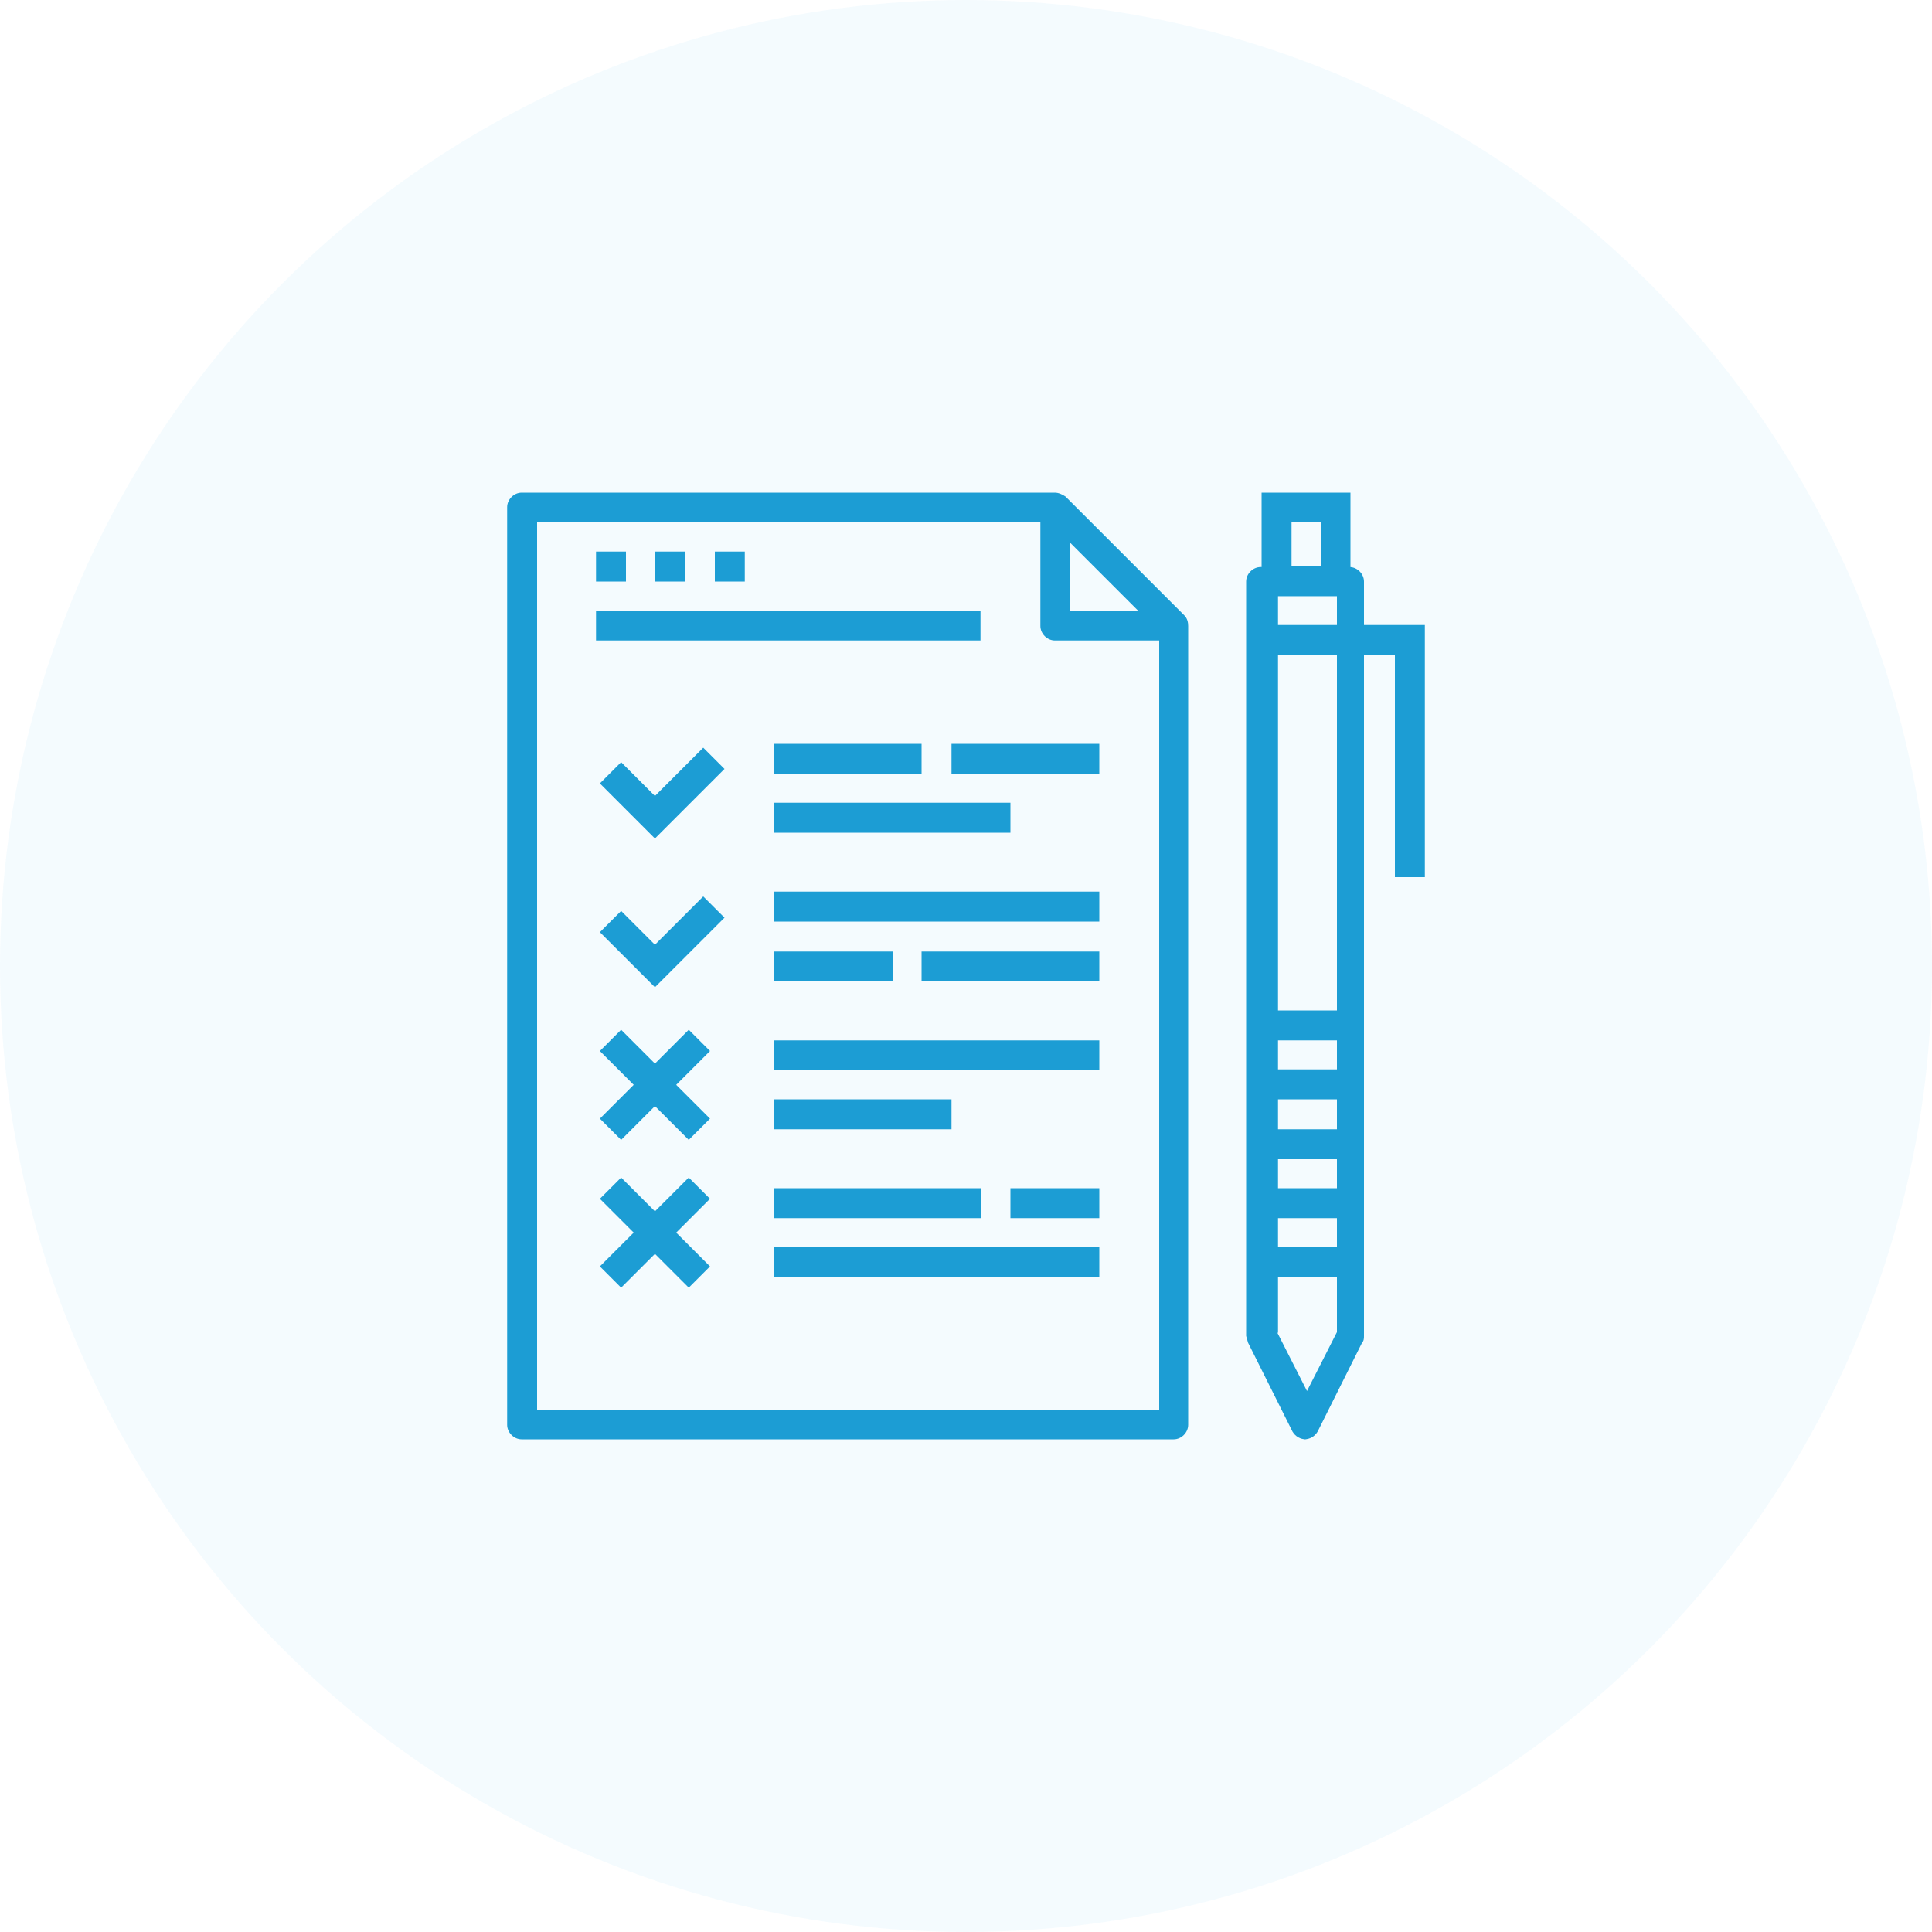
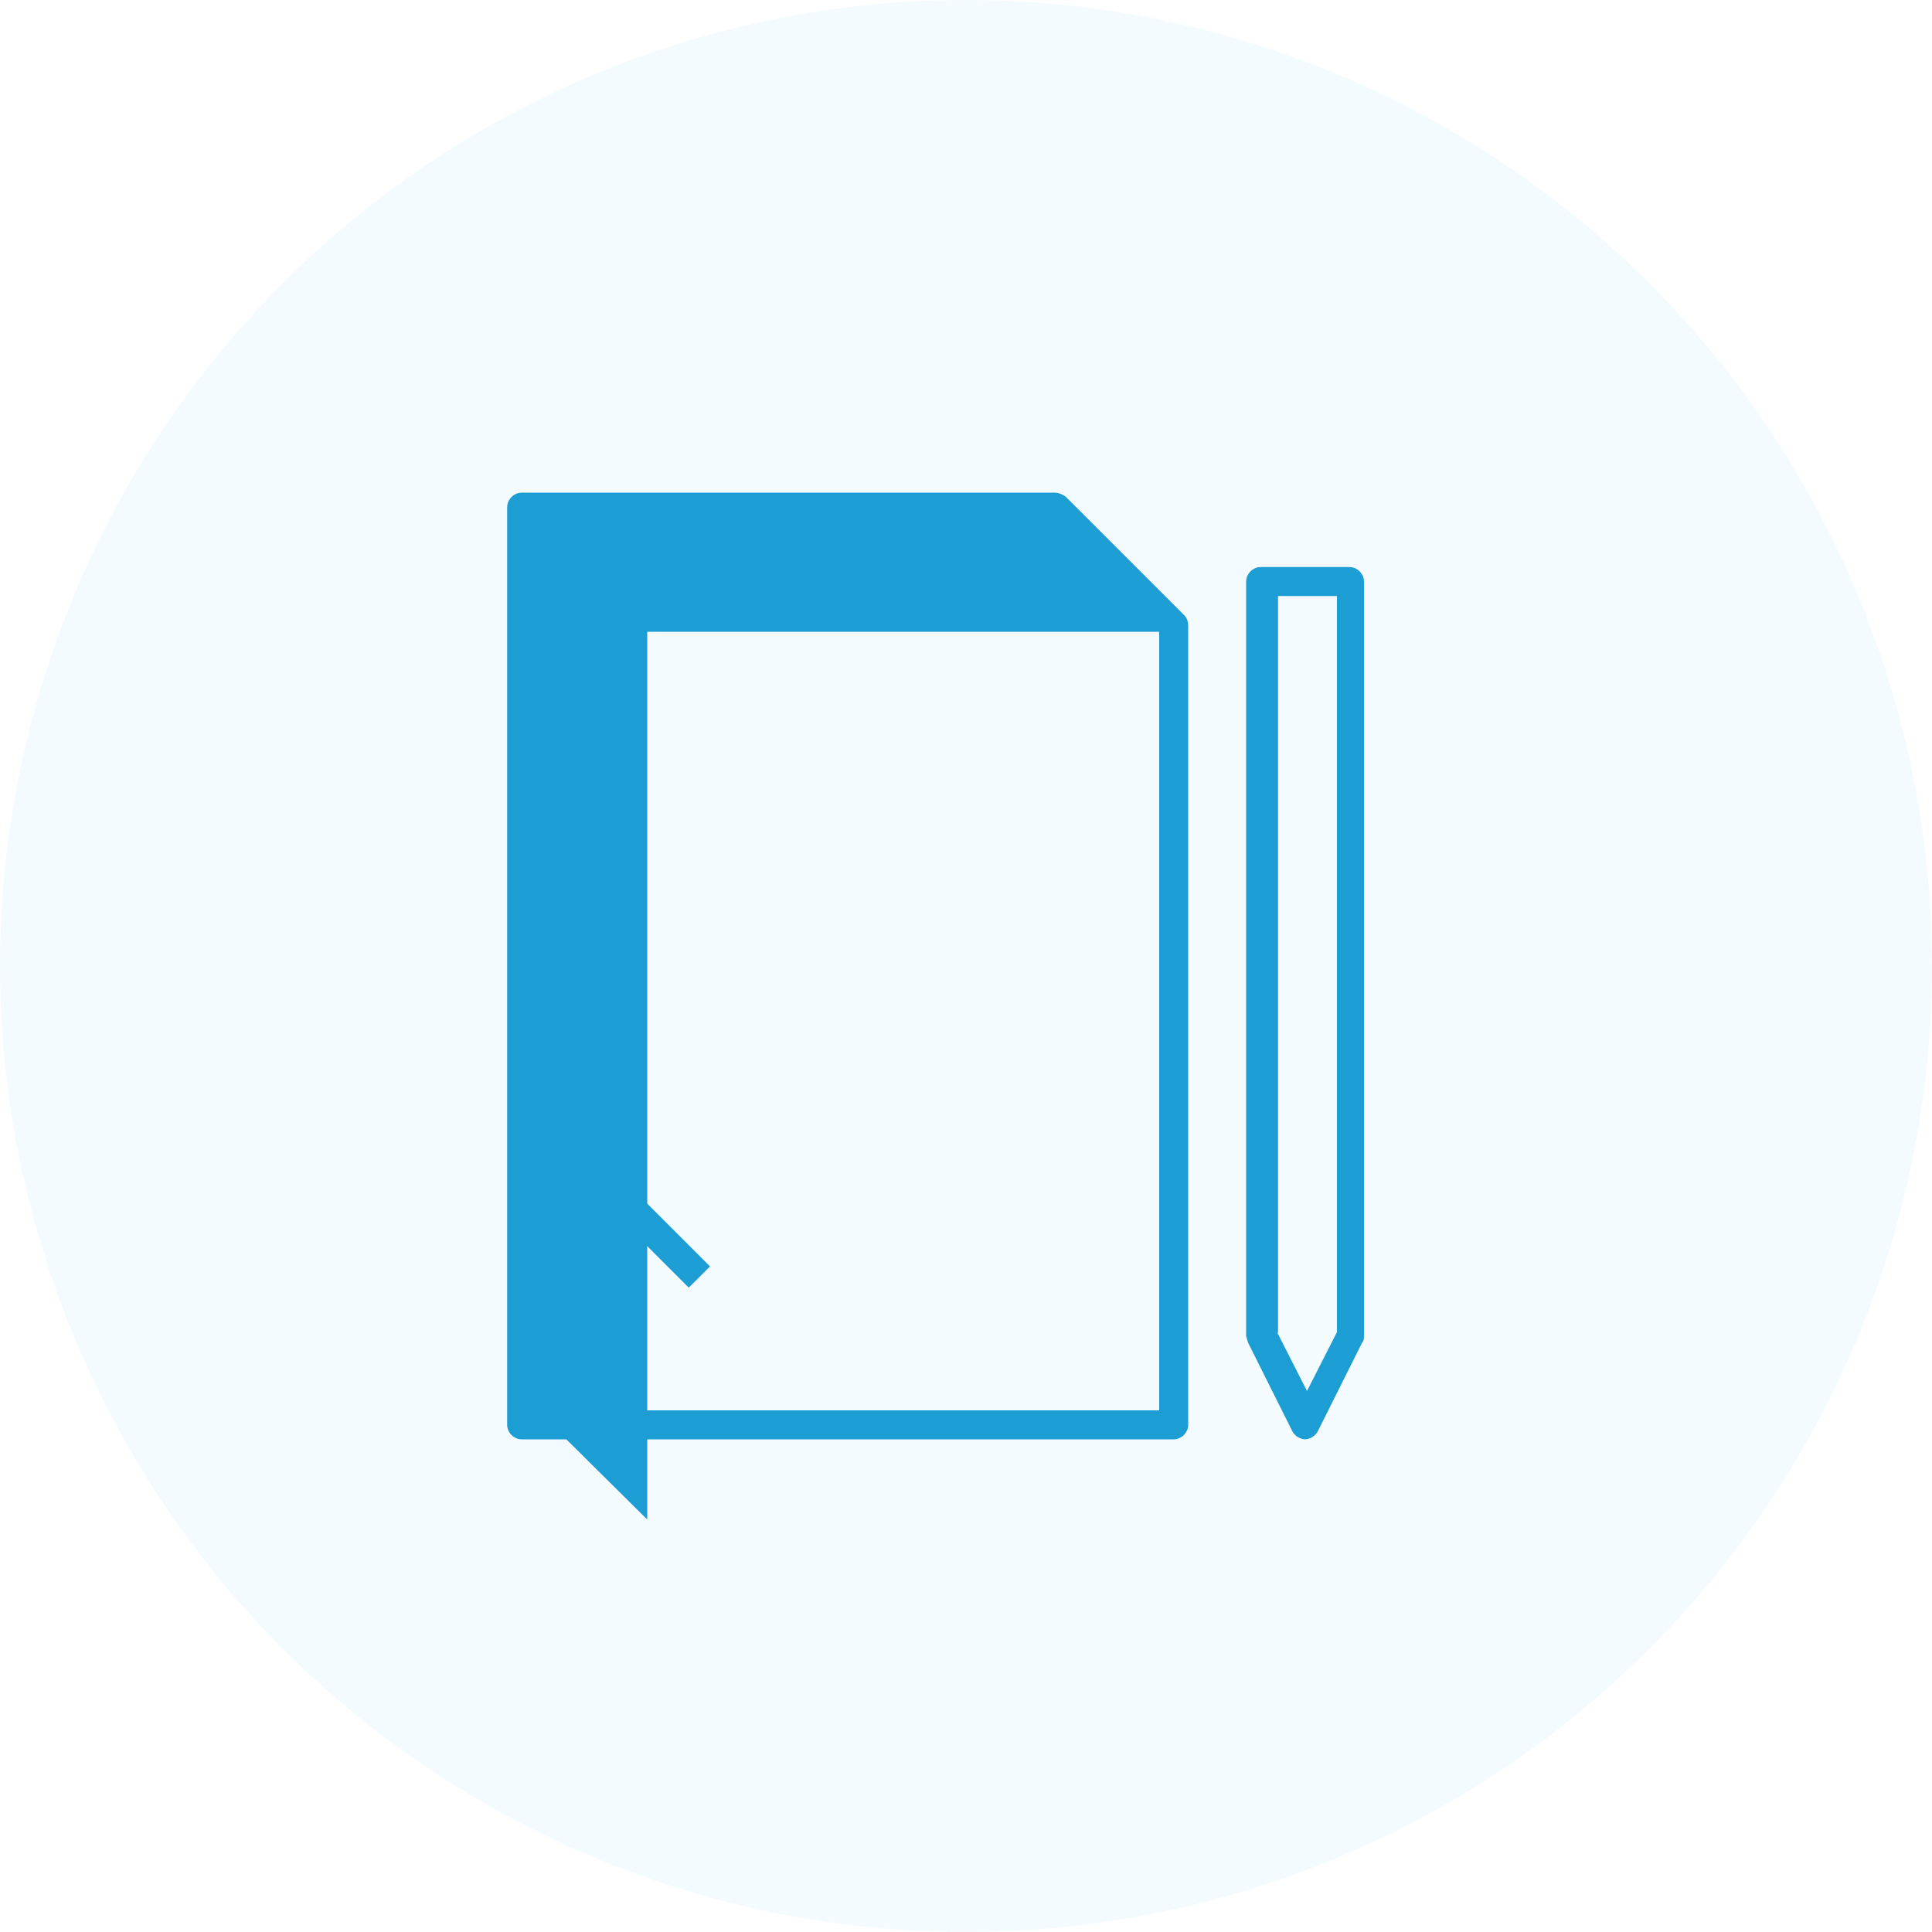
<svg xmlns="http://www.w3.org/2000/svg" viewBox="0 0 200 200">
  <defs>
    <style>.cls-2{fill:#1c9dd4}</style>
  </defs>
  <g id="Layer_1">
    <circle cx="100" cy="100" r="100" style="fill:#1ba1e6;isolation:isolate;opacity:.05" />
-     <path d="M121.5 149H54c-.8 0-1.5-.7-1.5-1.5v-95c0-.8.7-1.5 1.5-1.5h55.2c.4 0 .8.2 1.1.4l12.3 12.3c.3.3.4.7.4 1.1v82.7c0 .8-.7 1.5-1.5 1.5Zm-65.9-3H120V65.4L108.6 54h-53v91.9Z" class="cls-2" />
-     <path d="m67.8 86.8-5.7-5.7 2.2-2.2 3.5 3.5 5-5 2.2 2.2-7.2 7.2ZM80.1 77h15.3v3.1H80.1V77ZM80.1 83.1h24.5v3.1H80.1v-3.1ZM67.8 102.2l-5.7-5.7 2.2-2.2 3.5 3.5 5-5L75 95l-7.2 7.2ZM80.1 92.3h33.7v3.1H80.1v-3.1ZM80.1 98.5h12.3v3.1H80.1v-3.1ZM80.1 107.7h33.7v3.1H80.1v-3.1ZM80.1 113.8h18.4v3.1H80.1v-3.1ZM80.1 123h21.5v3.1H80.1V123ZM80.1 129.1h33.7v3.1H80.1v-3.1ZM139.8 61.7h-9.2V51h9.2v10.7Zm-6.1-3.1h3.1V54h-3.1v4.6Z" class="cls-2" />
+     <path d="M121.5 149H54c-.8 0-1.5-.7-1.5-1.5v-95c0-.8.7-1.5 1.5-1.5h55.2c.4 0 .8.2 1.1.4l12.3 12.3c.3.3.4.7.4 1.1v82.7c0 .8-.7 1.5-1.5 1.5Zm-65.9-3H120V65.4h-53v91.9Z" class="cls-2" />
    <path d="M135.2 149c-.6 0-1.1-.3-1.4-.8l-4.6-9.2-.2-.7V60.2c0-.8.7-1.5 1.5-1.5h9.2c.8 0 1.5.7 1.5 1.5v78.1c0 .2 0 .5-.2.7l-4.6 9.2c-.3.5-.8.8-1.4.8Zm-3-11.1 3.1 6.1 3.1-6.1V61.7h-6.1V138Z" class="cls-2" />
-     <path d="M130.6 104.6h9.2v3.1h-9.2v-3.1ZM147.5 90.8h-3.1v-23h-13.8v-3.1h16.9v26ZM130.6 110.7h9.2v3.1h-9.2v-3.1ZM130.6 116.9h9.2v3.1h-9.2v-3.1ZM130.6 123h9.2v3.1h-9.2V123ZM130.6 129.1h9.2v3.1h-9.2v-3.1ZM95.4 98.5h18.4v3.1H95.4v-3.1ZM98.5 77h15.3v3.1H98.5V77ZM104.6 123h9.2v3.1h-9.2V123ZM121.5 66.3h-12.3c-.8 0-1.5-.7-1.5-1.5V52.5h3.1v10.7h10.7v3.1ZM61.7 57.1h3.1v3.1h-3.1v-3.1ZM67.8 57.1h3.1v3.1h-3.1v-3.1ZM74 57.1h3.1v3.1H74v-3.1ZM61.7 63.2h39.8v3.1H61.7v-3.1ZM71.3 106.6l2.2 2.2-9.2 9.2-2.2-2.2 9.2-9.2Z" class="cls-2" />
-     <path d="m64.3 106.6 9.2 9.2-2.2 2.2-9.2-9.2 2.2-2.2ZM71.3 121.9l2.2 2.2-9.2 9.2-2.2-2.2 9.2-9.2Z" class="cls-2" />
    <path d="m64.3 121.9 9.2 9.2-2.2 2.2-9.2-9.2 2.2-2.2Z" class="cls-2" />
  </g>
</svg>